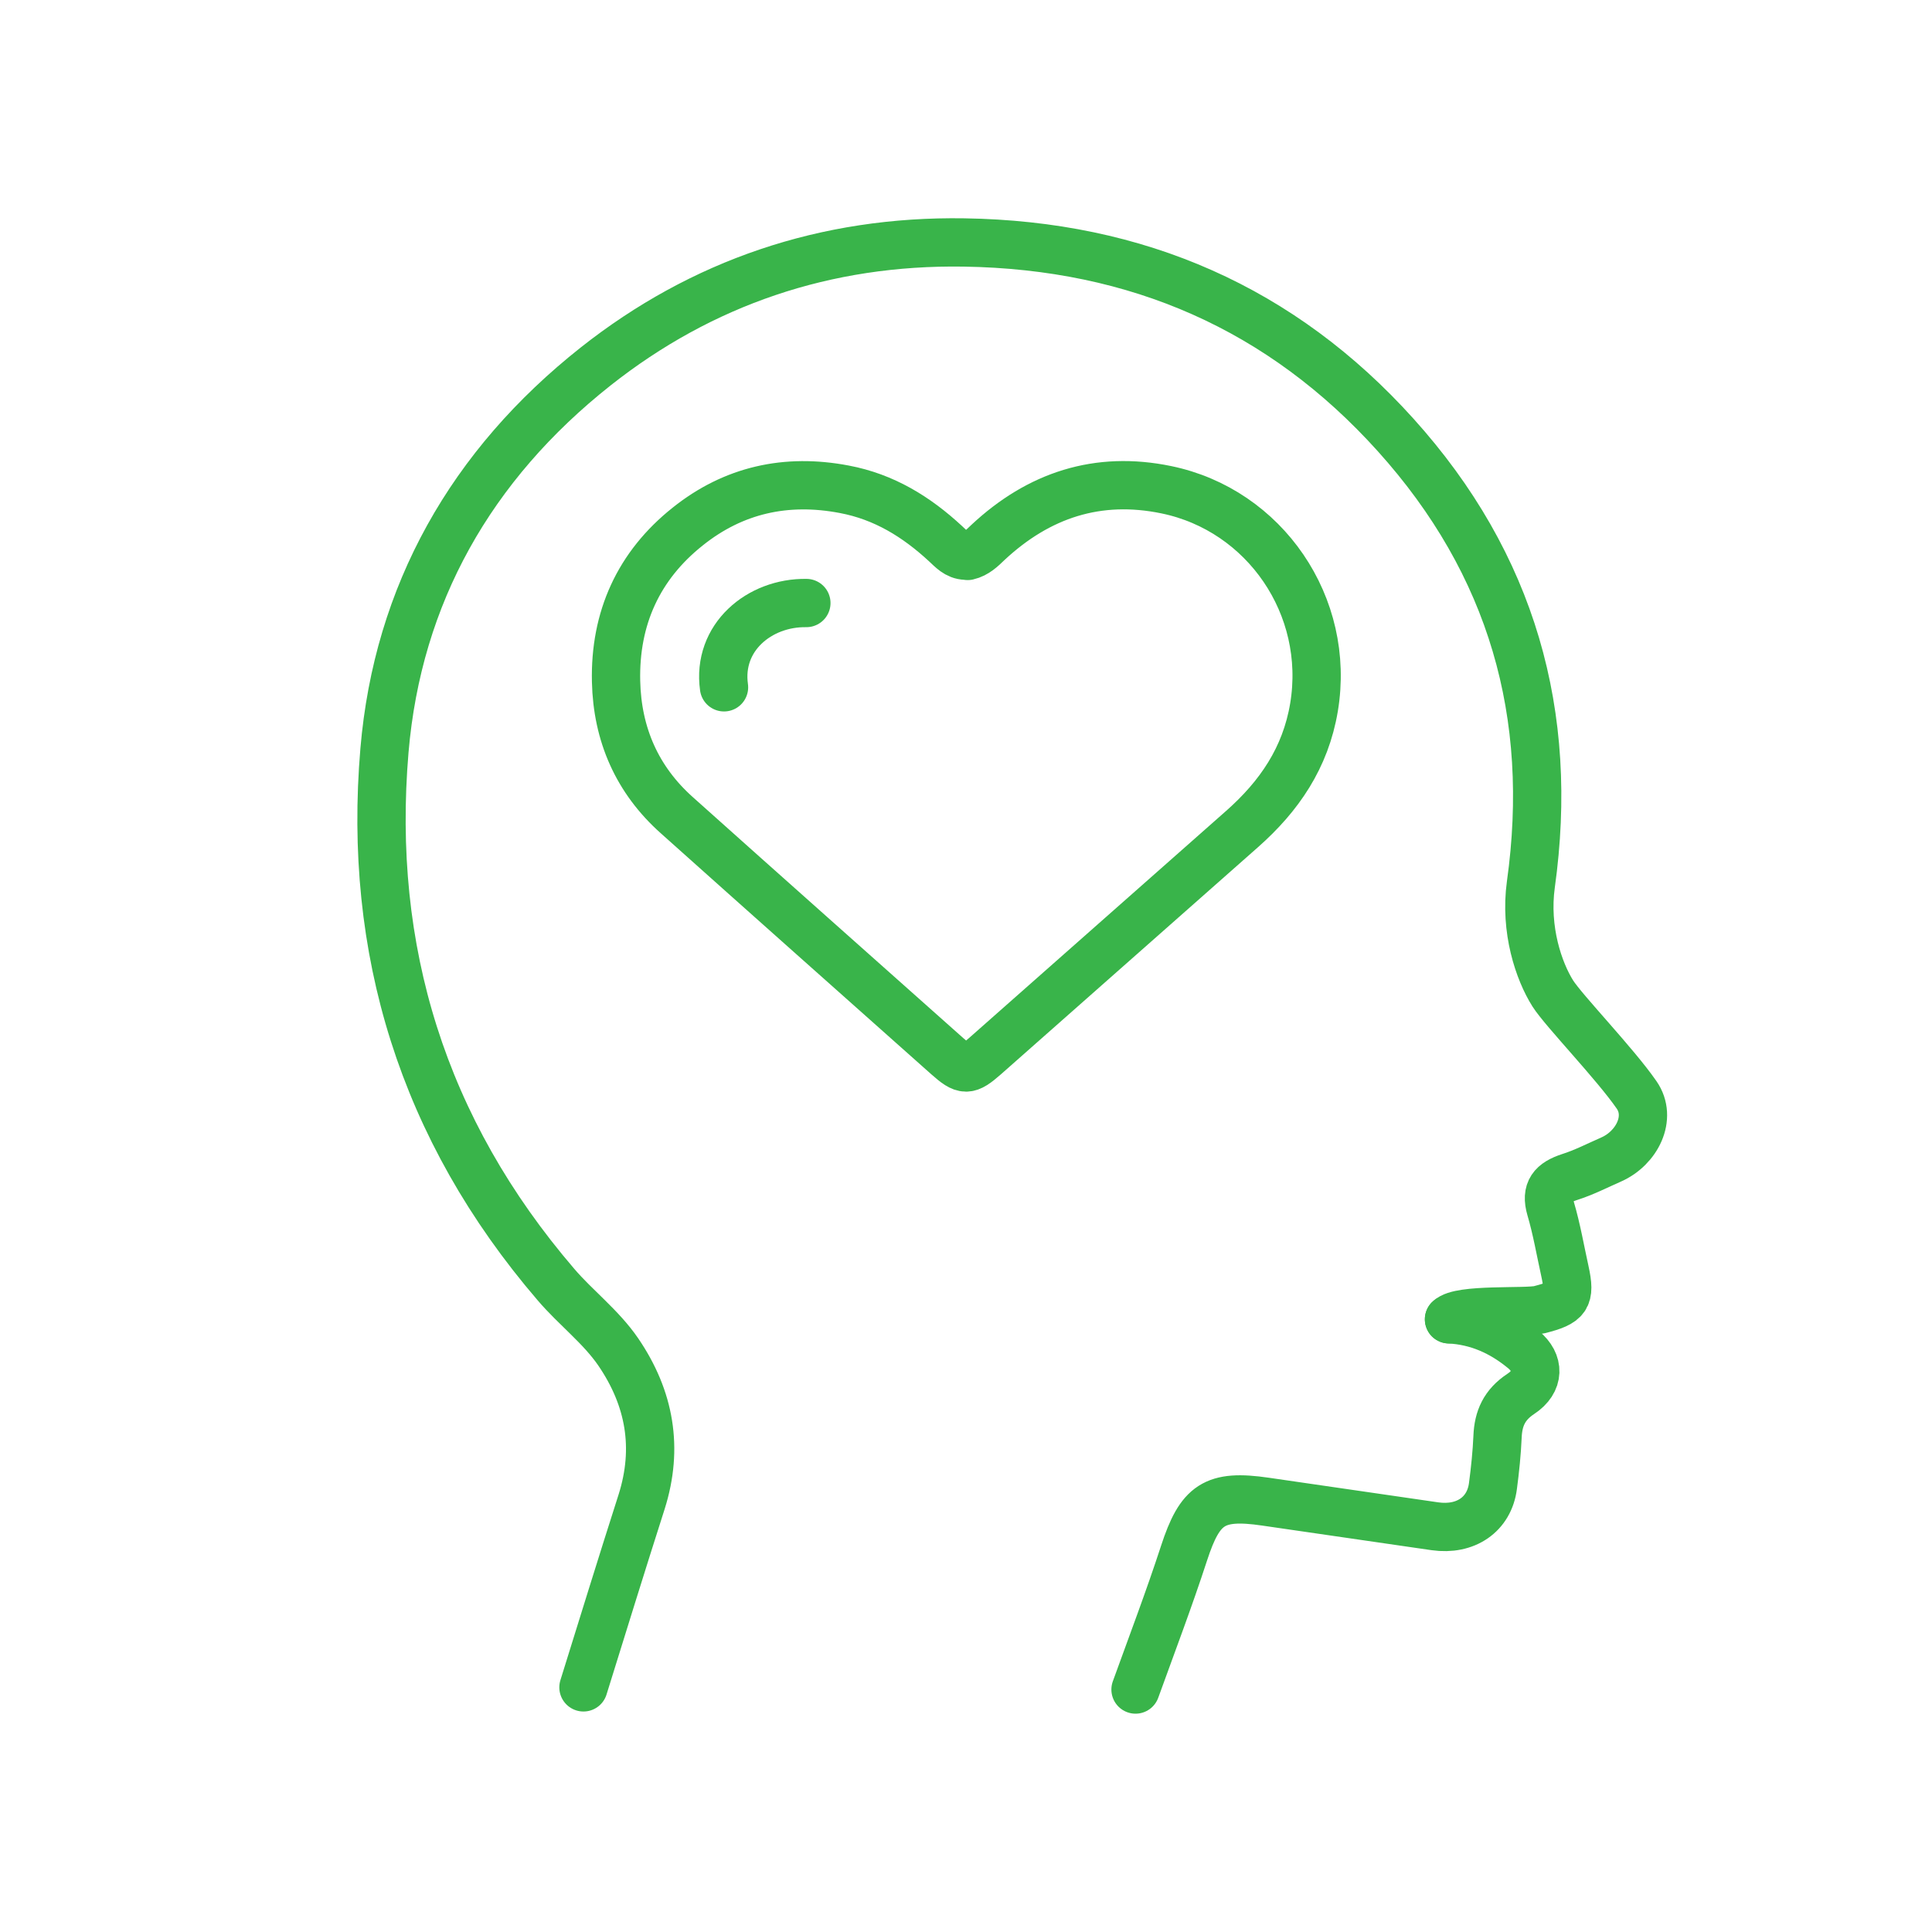
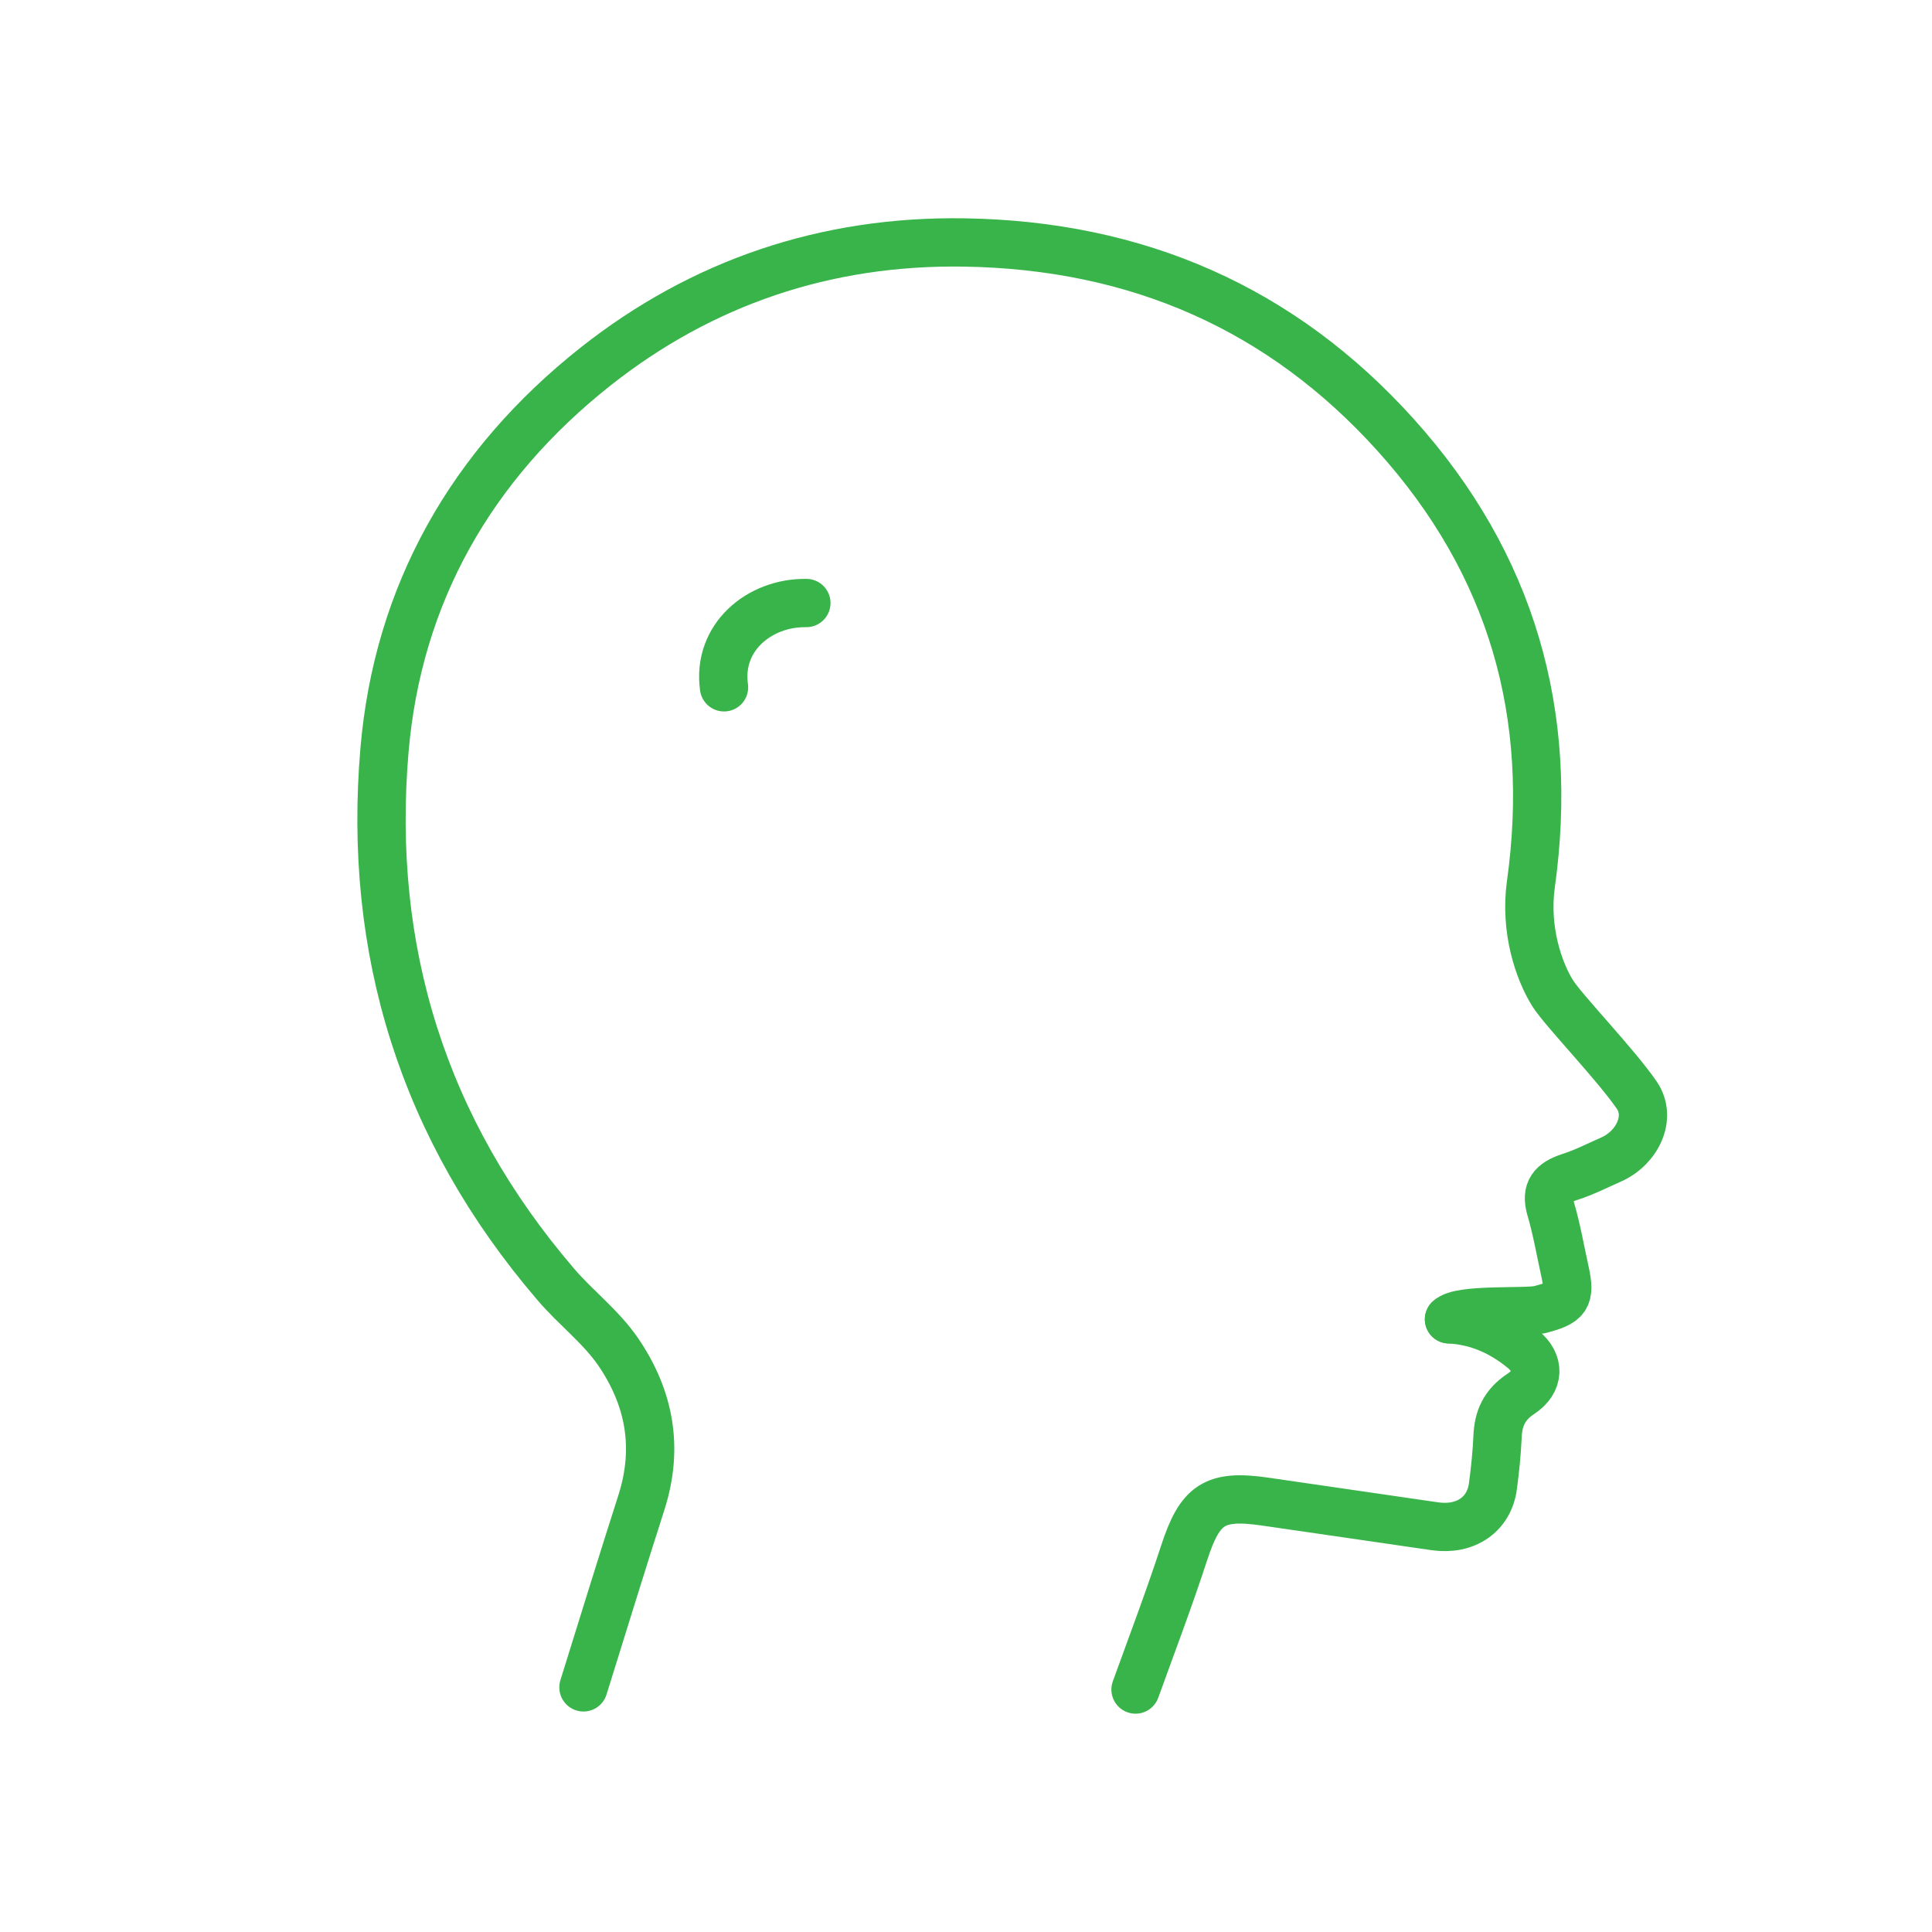
<svg xmlns="http://www.w3.org/2000/svg" id="Layer_1" data-name="Layer 1" width="80" height="80" viewBox="0 0 80 80">
  <path d="M60,54.63c.44-.46,3.19-.26,3.75-.4,1.13-.29,1.29-.49,1.05-1.59-.19-.86-.34-1.74-.59-2.59-.22-.75.08-1.08.78-1.31.6-.19,1.16-.48,1.73-.73,1.06-.47,1.7-1.73,1.05-2.67-.89-1.29-3.01-3.48-3.47-4.2-.58-.92-1.17-2.64-.91-4.52.98-7.02-.77-13.25-5.6-18.61-4.71-5.23-10.69-7.86-17.87-7.97-5.74-.09-10.87,1.67-15.25,5.13-5.16,4.08-8.2,9.44-8.75,15.9-.7,8.25,1.58,15.69,7.1,22.12.82.96,1.86,1.74,2.58,2.79,1.31,1.92,1.67,3.98.97,6.2-.82,2.56-1.61,5.12-2.41,7.69" fill="none" stroke="#39b44a" stroke-linecap="round" stroke-linejoin="round" stroke-width="2" />
  <path d="M60,54.63c1.18.06,2.18.51,3.08,1.25.67.55.68,1.32-.11,1.84-.68.45-.93,1.02-.96,1.77-.03.68-.1,1.36-.19,2.04-.15,1.18-1.13,1.85-2.4,1.67-2.34-.34-4.68-.68-7.02-1.02-2.12-.31-2.71.11-3.37,2.13-.62,1.9-1.33,3.77-2.01,5.65" fill="none" stroke="#39b44a" stroke-linecap="round" stroke-linejoin="round" stroke-width="2" />
  <path d="M33.39,24.97c-1.95-.03-3.7,1.43-3.41,3.49" fill="none" stroke="#39b44a" stroke-linecap="round" stroke-linejoin="round" stroke-width="2" />
-   <path d="M39.99,23.01c-.37-.01-.59-.27-.84-.5-1.2-1.11-2.54-1.94-4.19-2.25-2.41-.46-4.59.03-6.48,1.54-2.04,1.62-3.03,3.8-2.97,6.42.05,2.19.87,4.07,2.52,5.54,3.72,3.33,7.46,6.65,11.19,9.97.71.63.85.63,1.57,0,3.55-3.13,7.09-6.27,10.64-9.4,1.54-1.36,2.63-2.95,2.98-5.04.7-4.2-2.04-8.17-6.11-9.01-2.84-.59-5.29.22-7.39,2.18-.25.24-.49.48-.84.56" fill="none" stroke="#39b44a" stroke-linecap="round" stroke-linejoin="round" stroke-width="2" />
</svg>